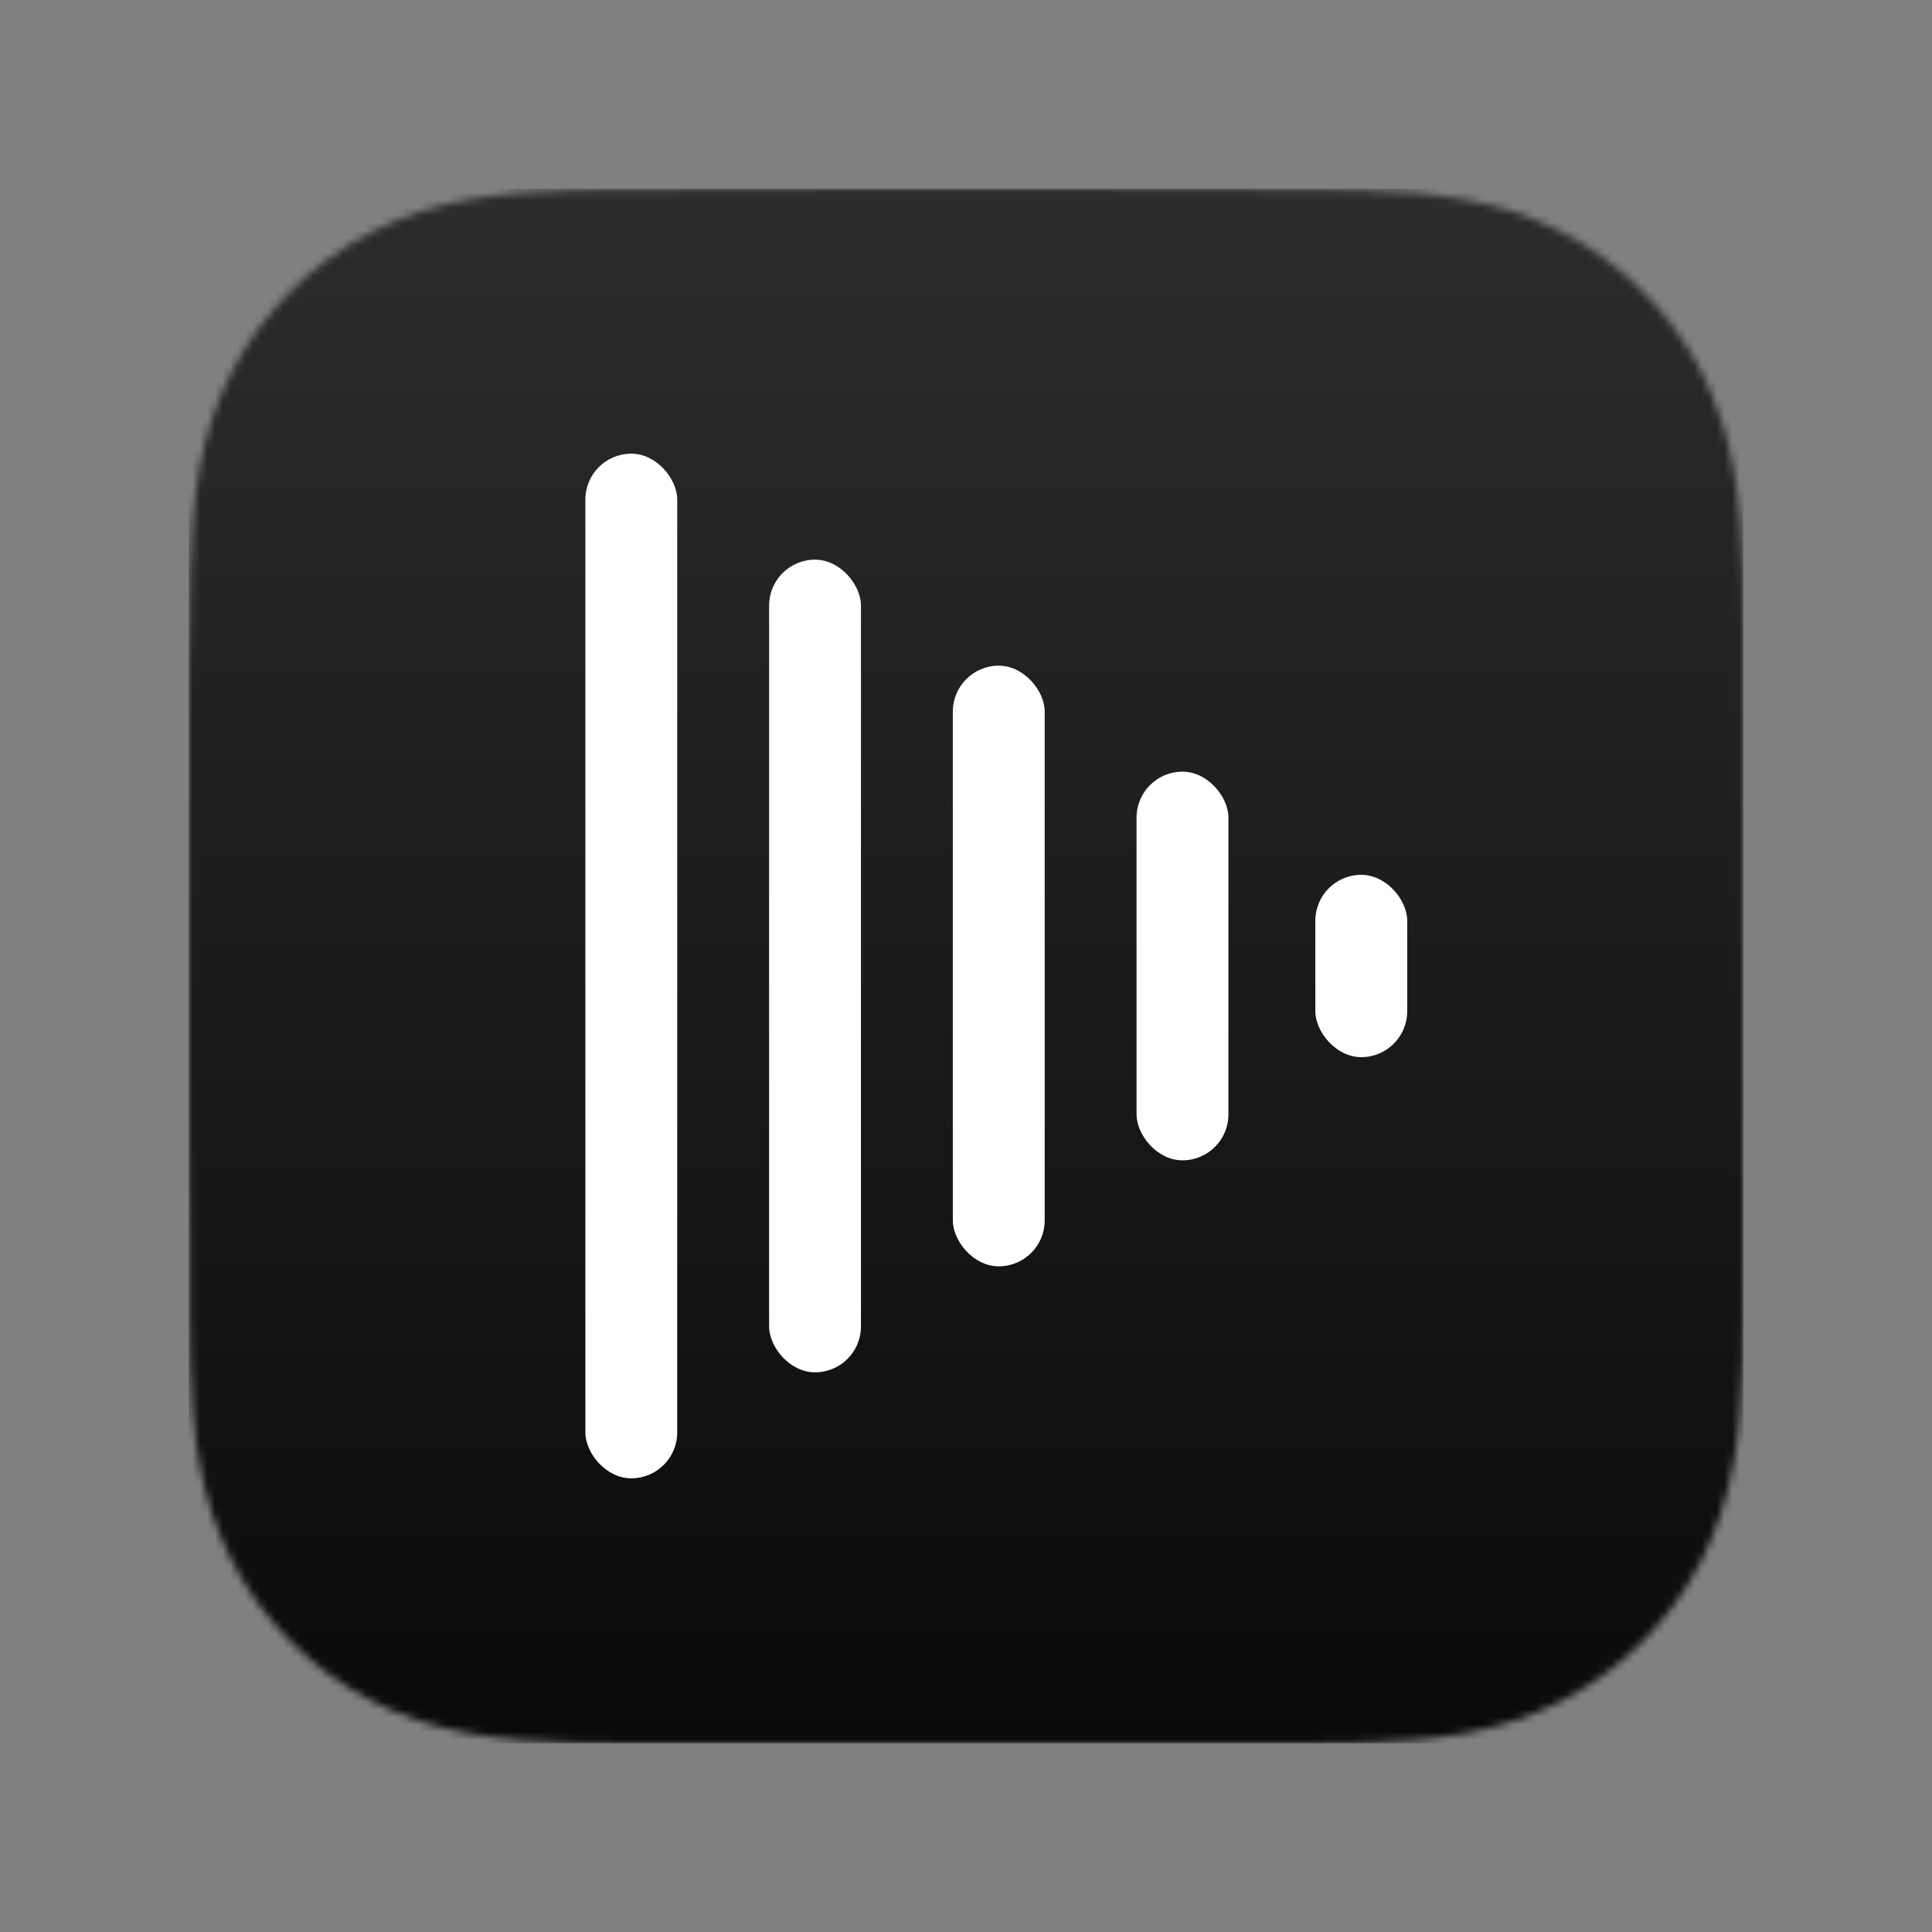
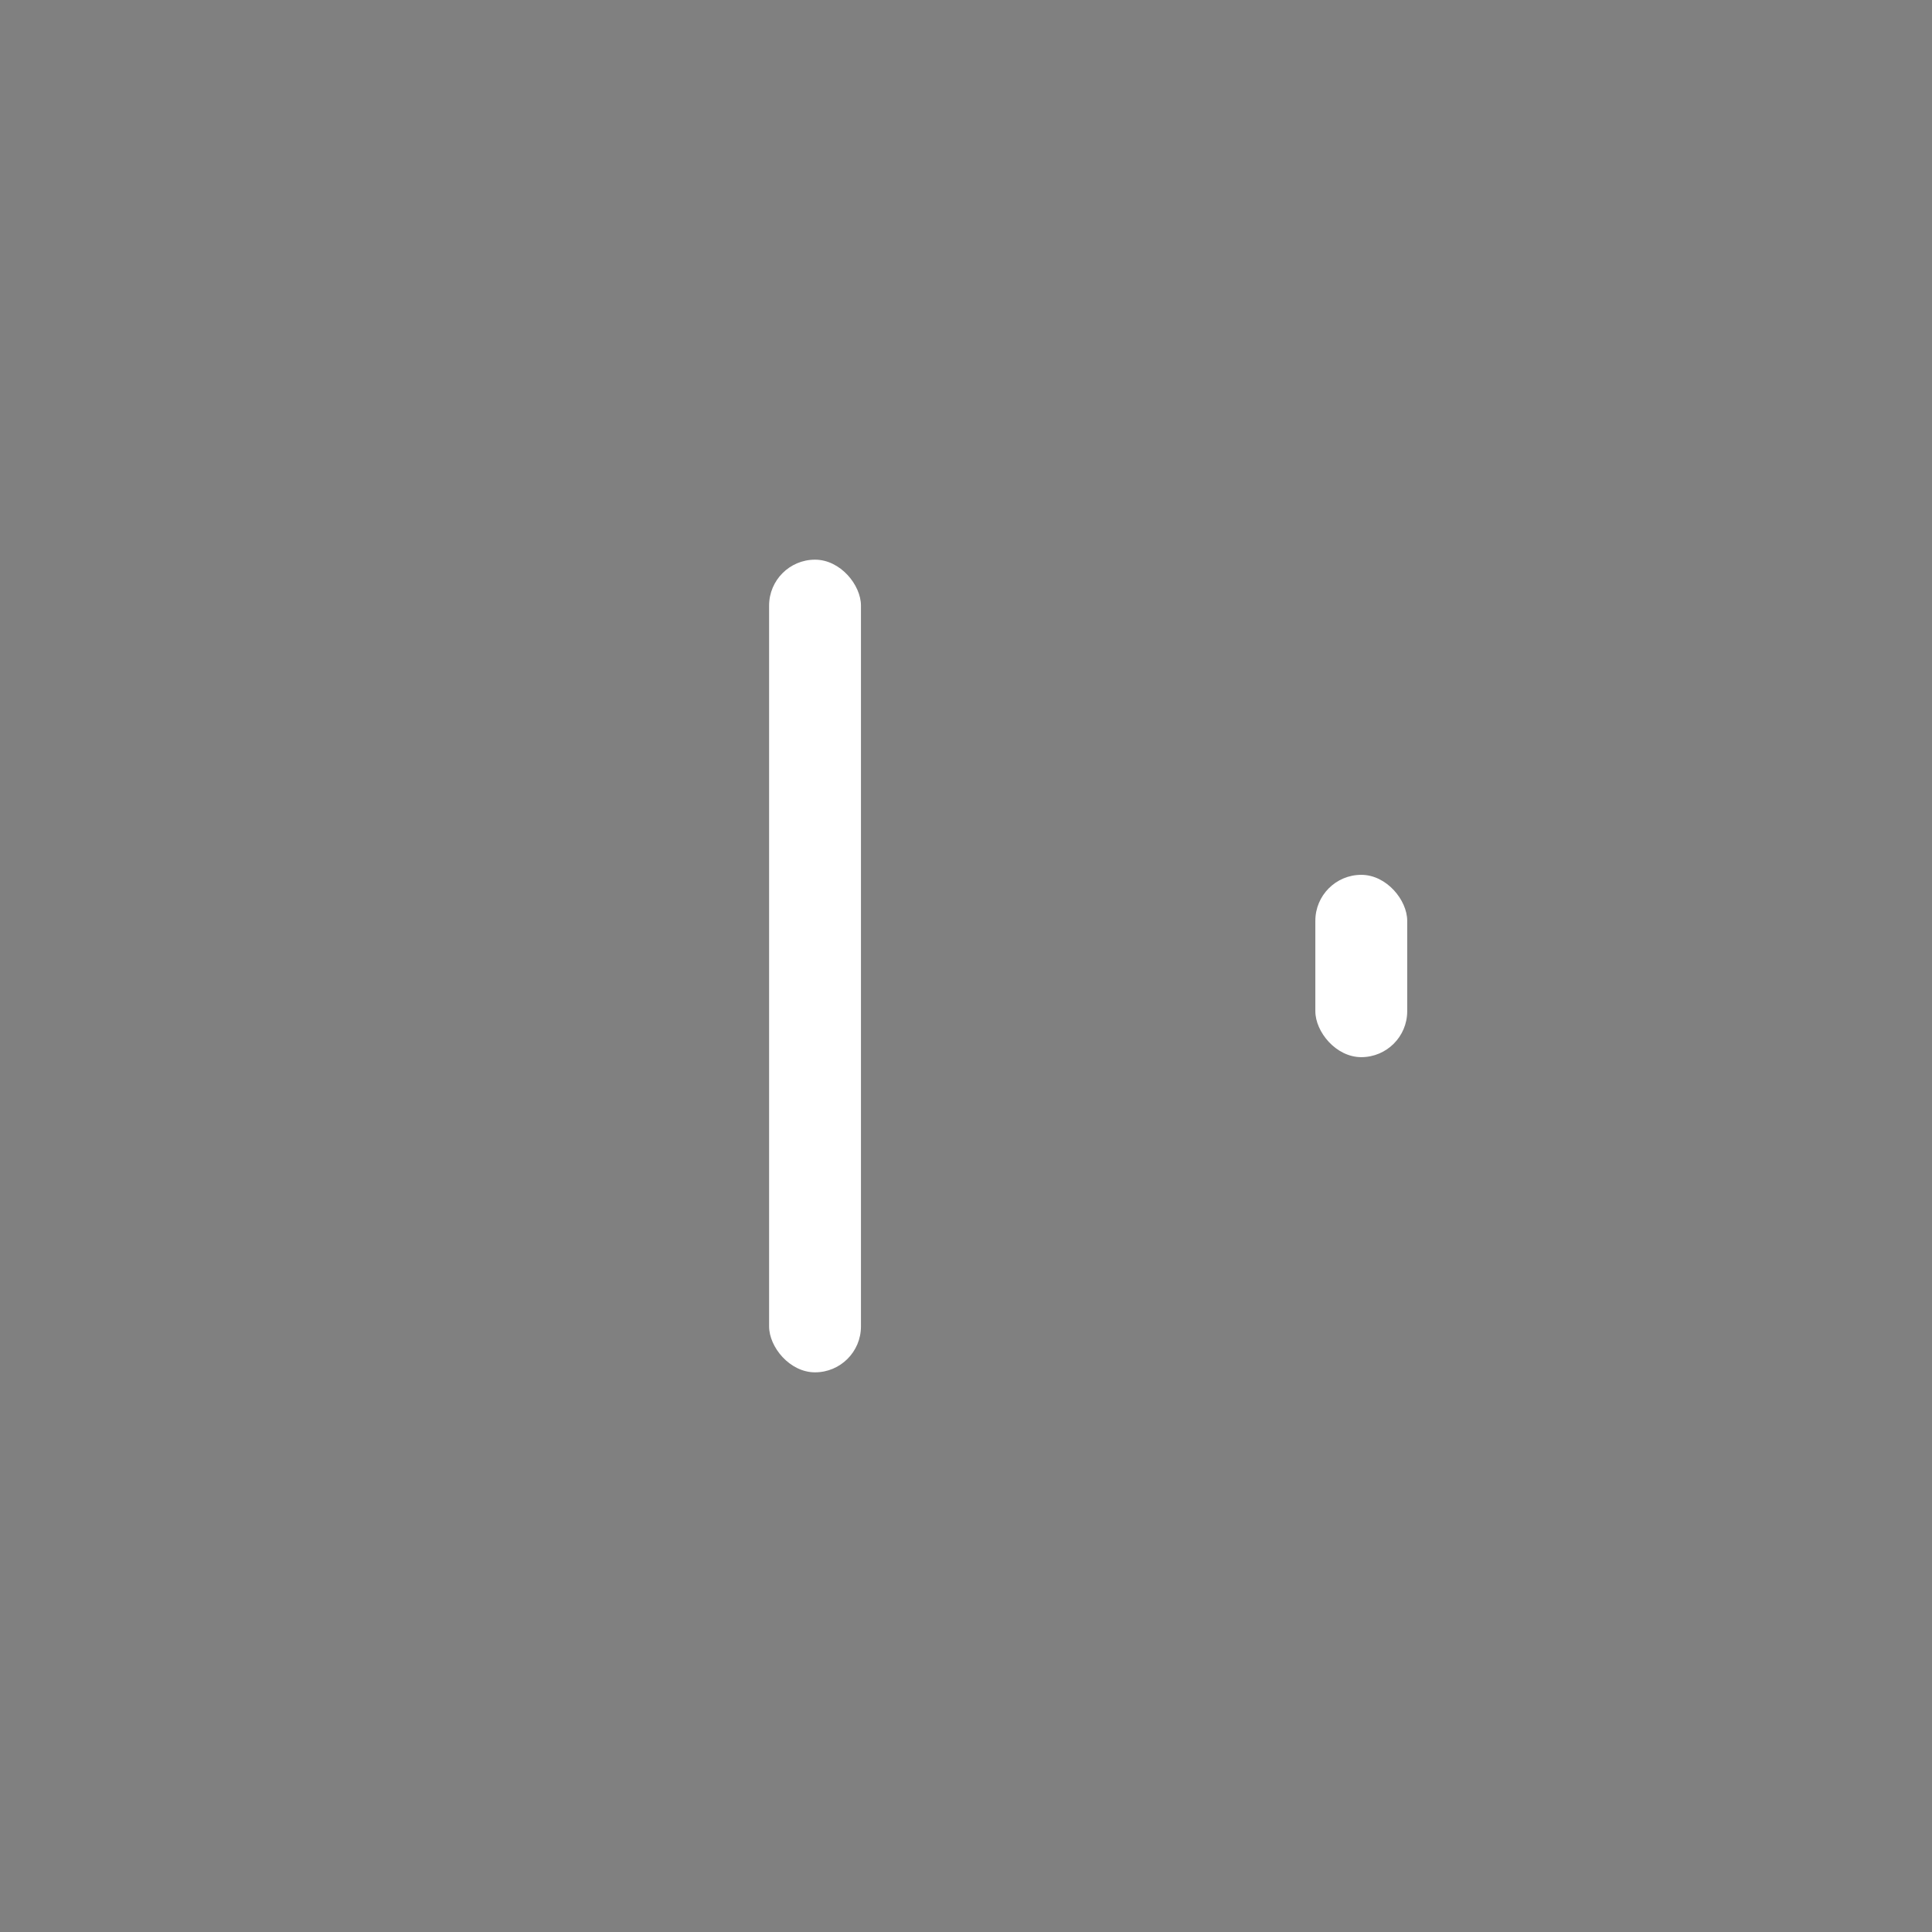
<svg xmlns="http://www.w3.org/2000/svg" width="256" height="256" viewBox="0 0 256 256" fill="none">
  <rect x="0" y="0" width="256" height="256" fill="#808080" stroke="none" />
  <mask id="mask0_34_385" style="mask-type:luminance" maskUnits="userSpaceOnUse" x="25" y="25" width="206" height="206">
    <path fill-rule="evenodd" clip-rule="evenodd" d="M231 89.157C231 86.711 231.001 84.266 230.986 81.82C230.974 79.76 230.95 77.7 230.894 75.641C230.773 71.152 230.508 66.626 229.71 62.187C228.9 57.685 227.579 53.495 225.495 49.404C223.447 45.383 220.772 41.704 217.58 38.514C214.389 35.325 210.709 32.651 206.686 30.605C202.591 28.521 198.397 27.199 193.889 26.39C189.451 25.593 184.923 25.329 180.435 25.207C178.374 25.152 176.313 25.128 174.252 25.116C171.805 25.101 169.358 25.102 166.911 25.102L138.499 25H117.249L89.34 25.102C86.888 25.102 84.437 25.101 81.985 25.116C79.92 25.128 77.855 25.152 75.79 25.207C71.292 25.329 66.753 25.593 62.304 26.391C57.791 27.2 53.59 28.521 49.49 30.604C45.459 32.651 41.771 35.324 38.573 38.514C35.375 41.704 32.695 45.382 30.643 49.402C28.554 53.495 27.23 57.688 26.418 62.193C25.619 66.629 25.355 71.154 25.233 75.641C25.177 77.7 25.153 79.76 25.141 81.82C25.126 84.266 25 87.304 25 89.75L25.001 117.272L25 138.75L25.127 166.857C25.127 169.306 25.126 171.755 25.141 174.204C25.153 176.267 25.177 178.329 25.233 180.391C25.355 184.885 25.62 189.419 26.419 193.863C27.231 198.371 28.555 202.567 30.642 206.663C32.694 210.69 35.375 214.374 38.573 217.568C41.77 220.762 45.458 223.439 49.488 225.489C53.59 227.576 57.794 228.899 62.309 229.709C66.757 230.507 71.293 230.772 75.79 230.893C77.855 230.949 79.92 230.973 81.985 230.985C84.437 231 86.888 230.999 89.34 230.999L117.502 231H138.804L166.911 230.999C169.358 230.999 171.805 231 174.252 230.985C176.313 230.973 178.374 230.949 180.435 230.893C184.925 230.772 189.454 230.507 193.895 229.708C198.399 228.898 202.592 227.575 206.685 225.49C210.708 223.44 214.389 220.763 217.58 217.568C220.772 214.374 223.447 210.691 225.495 206.665C227.579 202.567 228.901 198.369 229.711 193.858C230.508 189.415 230.773 184.884 230.894 180.391C230.95 178.329 230.974 176.266 230.986 174.204C231.001 171.755 231 169.306 231 166.857C231 166.857 230.998 139.246 230.998 138.75V117.25C230.998 116.883 231 89.157 231 89.157Z" fill="white" />
  </mask>
  <g mask="url(#mask0_34_385)">
-     <path d="M25 25H231V231H25V25Z" fill="url(#paint0_linear_34_385)" />
-     <rect x="77.564" y="60.113" width="12.173" height="135.773" rx="6.086" fill="white" />
    <rect x="101.909" y="74.159" width="12.173" height="107.682" rx="6.086" fill="white" />
-     <rect x="126.254" y="88.204" width="12.173" height="79.591" rx="6.086" fill="white" />
-     <rect x="150.6" y="102.25" width="12.173" height="51.5" rx="6.086" fill="white" />
    <rect x="174.29" y="115.92" width="12.173" height="24.158" rx="6.086" fill="white" />
  </g>
  <defs>
    <linearGradient id="paint0_linear_34_385" x1="128" y1="25" x2="128" y2="231" gradientUnits="userSpaceOnUse">
      <stop stop-color="#2B2C2E" />
      <stop offset="1" stop-color="#0B0A0A" />
    </linearGradient>
  </defs>
</svg>